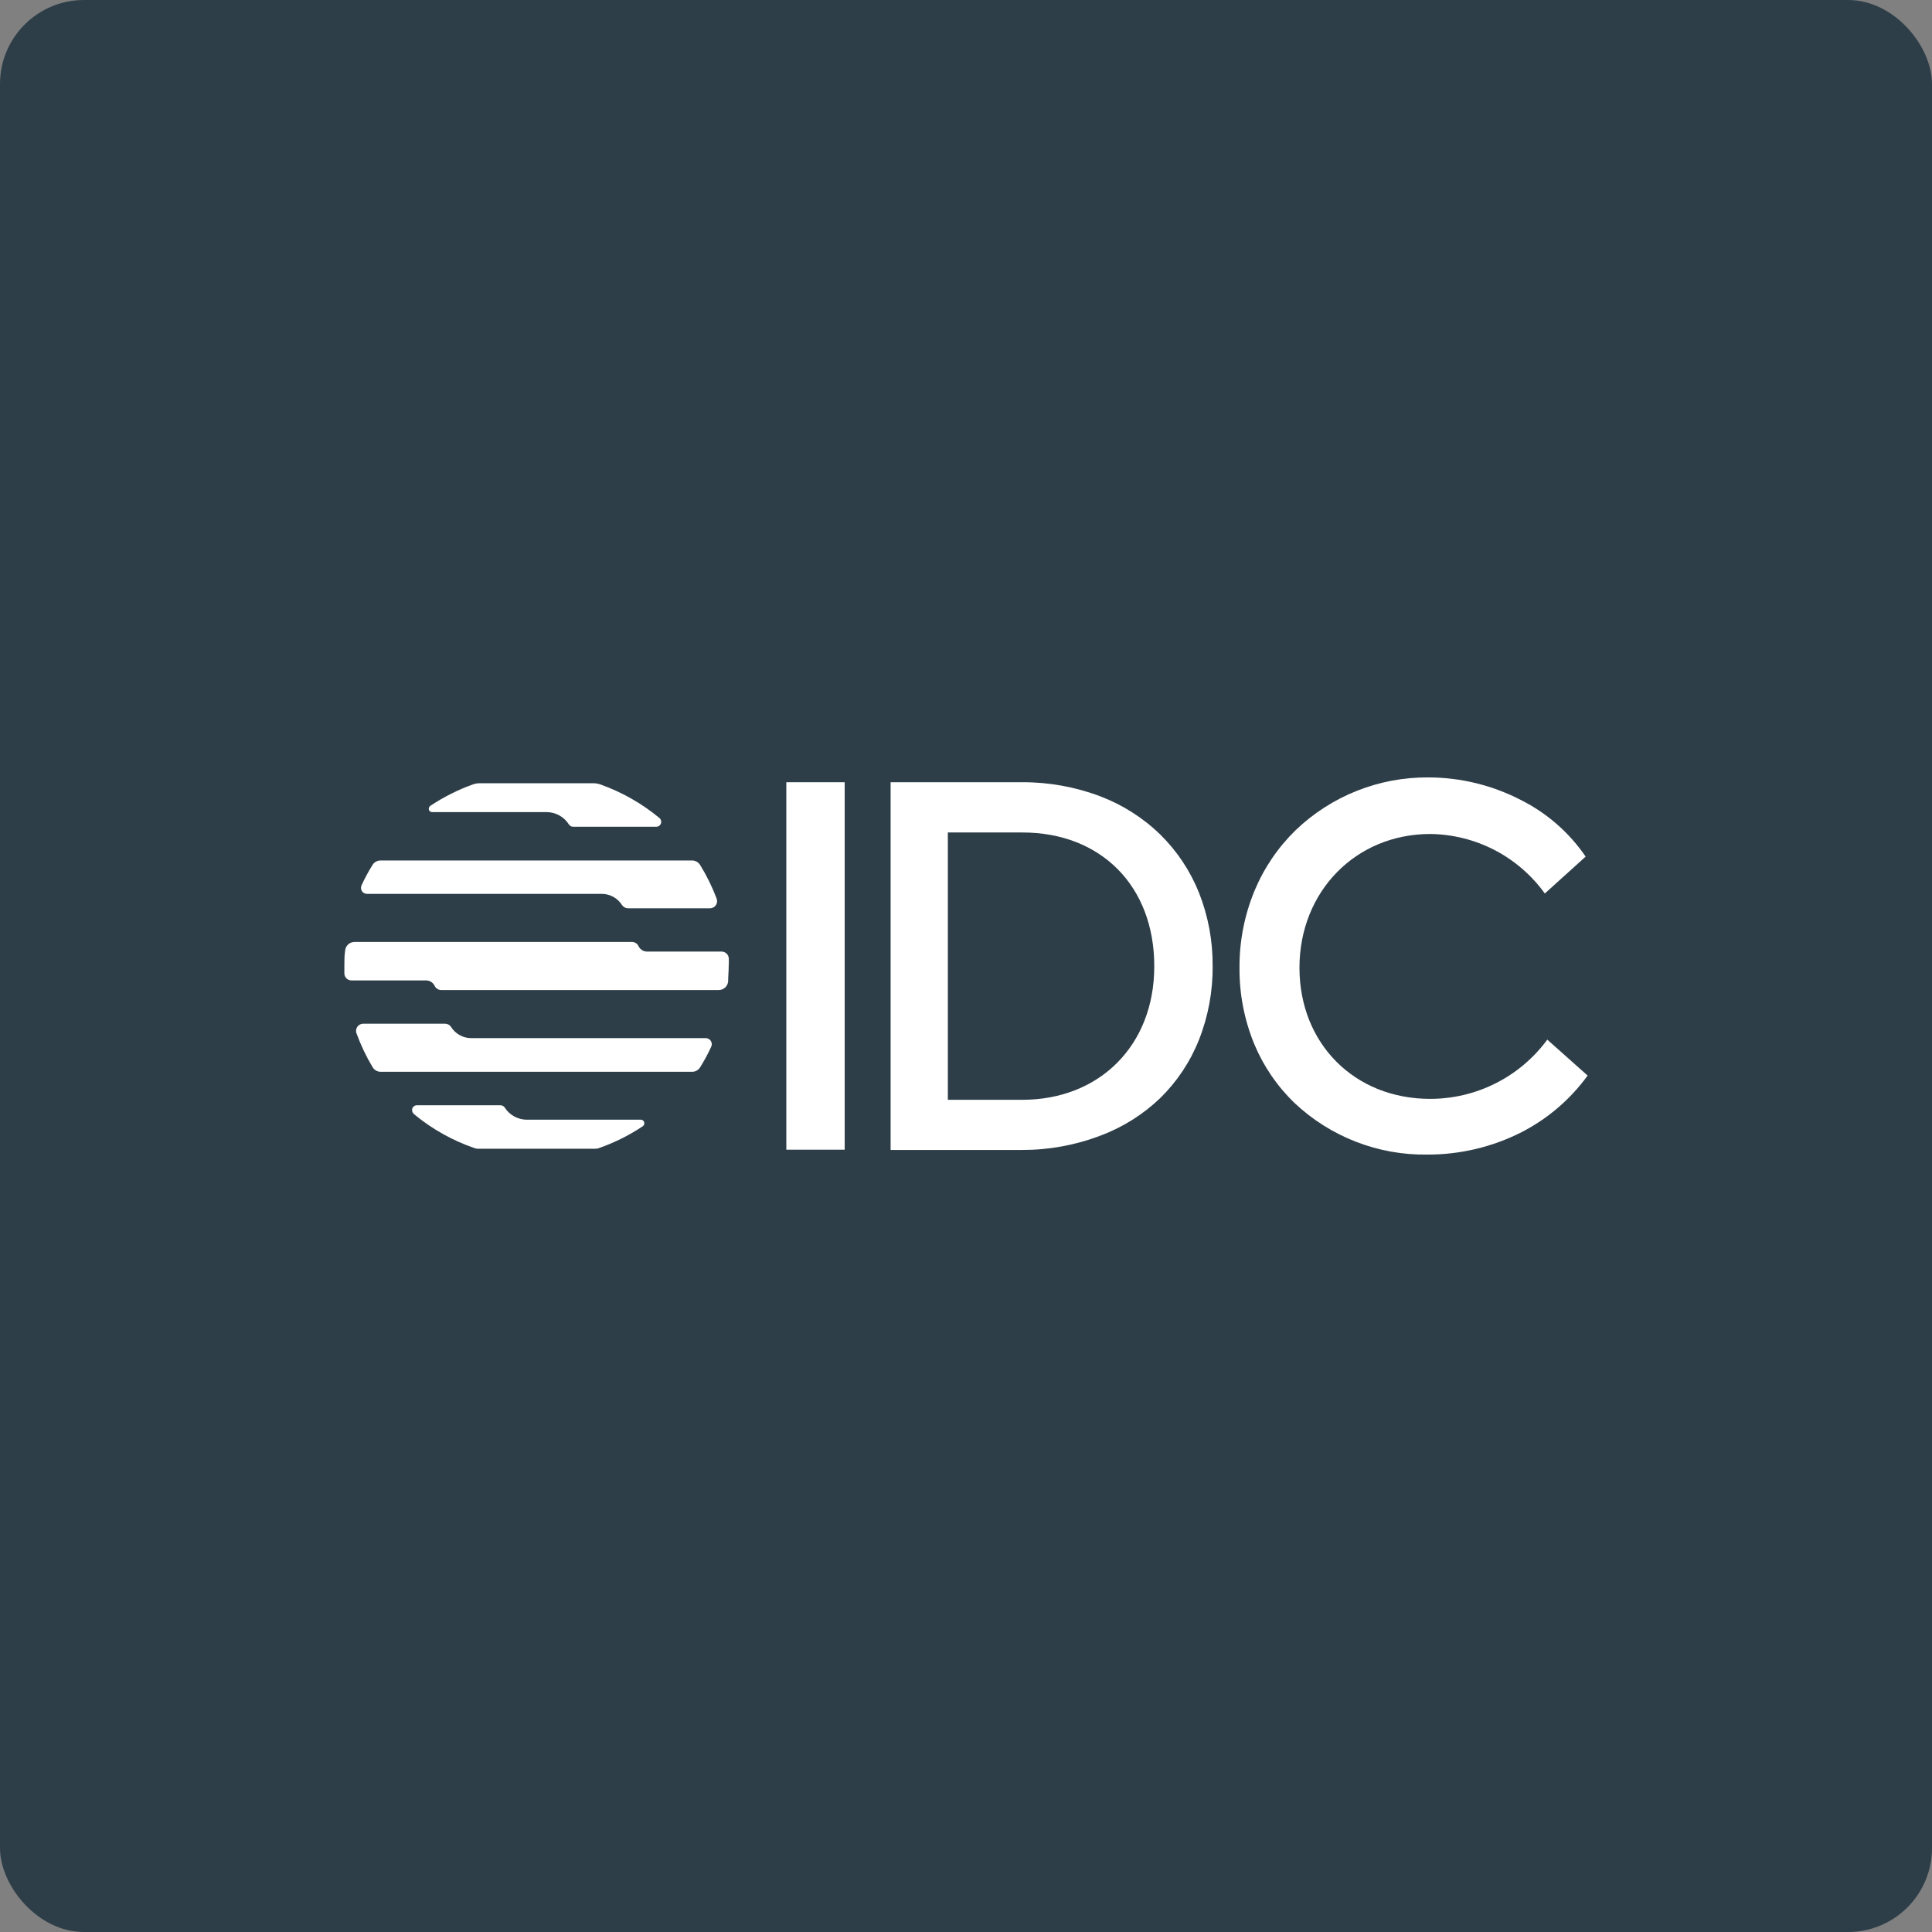
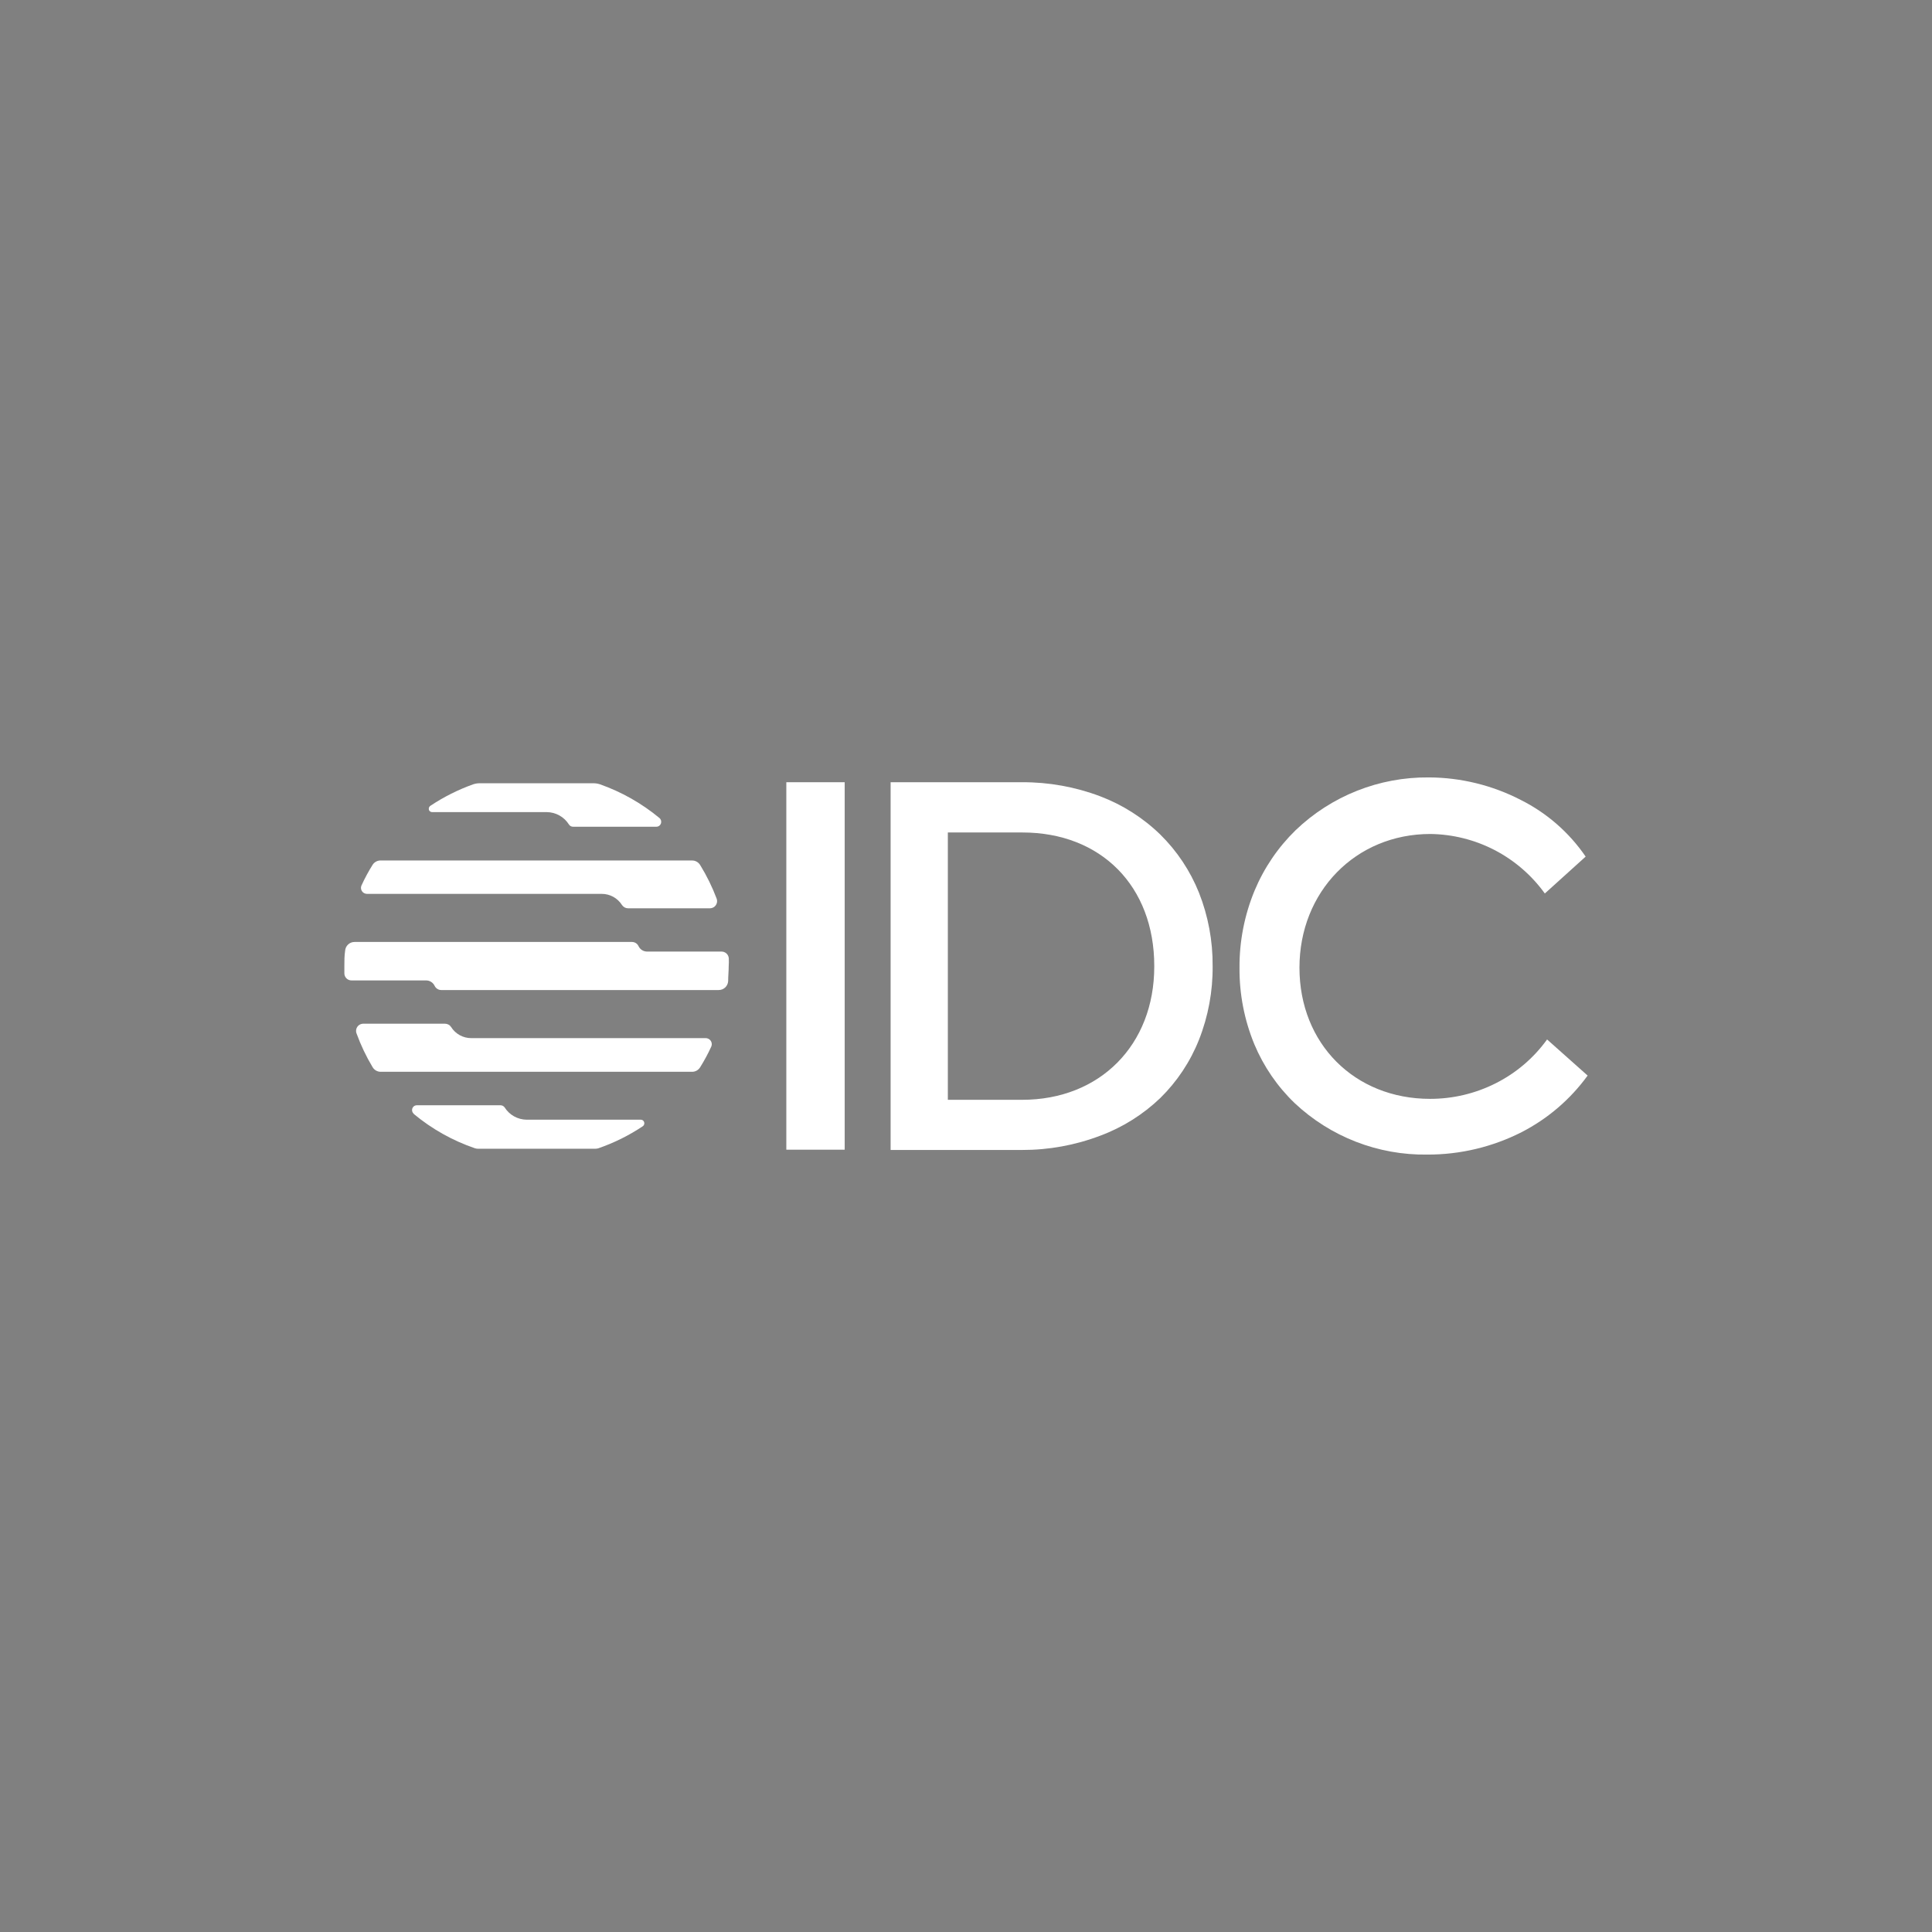
<svg xmlns="http://www.w3.org/2000/svg" width="90" height="90" viewBox="0 0 90 90" fill="none">
  <rect x="0" y="0" width="90" height="90" fill="#808080" stroke="none" />
-   <rect width="90" height="90" rx="3.911" fill="#2E3E48" />
  <path d="M39.349 36.439H36.63V53.557H39.349V36.439Z" fill="white" />
  <path d="M54.051 38.877C53.248 38.097 52.294 37.49 51.248 37.093C50.086 36.655 48.854 36.433 47.611 36.439H41.488V53.57H47.611C48.854 53.573 50.087 53.348 51.248 52.907C52.293 52.519 53.247 51.921 54.051 51.15C54.834 50.381 55.447 49.458 55.852 48.439C56.284 47.345 56.501 46.177 56.489 45C56.498 43.83 56.282 42.67 55.852 41.583C55.444 40.566 54.831 39.645 54.051 38.877ZM53.77 45.026C53.77 48.681 51.235 51.233 47.62 51.233H44.154V38.78H47.629C51.292 38.78 53.77 41.284 53.77 45V45.026Z" fill="white" />
-   <path d="M72.069 48.422V48.444C71.439 49.296 70.618 49.989 69.671 50.466C68.724 50.943 67.678 51.19 66.618 51.189C63.104 51.189 60.534 48.619 60.534 45.079C60.534 41.539 63.148 38.85 66.631 38.85C67.675 38.863 68.701 39.12 69.628 39.601C70.554 40.083 71.354 40.775 71.964 41.622L73.866 39.904C73.101 38.785 72.064 37.878 70.853 37.269C69.525 36.582 68.052 36.22 66.557 36.215C64.245 36.193 62.017 37.078 60.35 38.679C59.533 39.477 58.884 40.432 58.444 41.486C57.972 42.626 57.733 43.849 57.741 45.083C57.731 46.303 57.966 47.513 58.43 48.641C58.862 49.676 59.502 50.61 60.31 51.387C61.981 52.959 64.197 53.819 66.491 53.785C68.017 53.789 69.523 53.431 70.883 52.74C72.1 52.114 73.154 51.211 73.958 50.104L72.069 48.422Z" fill="white" />
+   <path d="M72.069 48.422C71.439 49.296 70.618 49.989 69.671 50.466C68.724 50.943 67.678 51.19 66.618 51.189C63.104 51.189 60.534 48.619 60.534 45.079C60.534 41.539 63.148 38.85 66.631 38.85C67.675 38.863 68.701 39.12 69.628 39.601C70.554 40.083 71.354 40.775 71.964 41.622L73.866 39.904C73.101 38.785 72.064 37.878 70.853 37.269C69.525 36.582 68.052 36.22 66.557 36.215C64.245 36.193 62.017 37.078 60.35 38.679C59.533 39.477 58.884 40.432 58.444 41.486C57.972 42.626 57.733 43.849 57.741 45.083C57.731 46.303 57.966 47.513 58.43 48.641C58.862 49.676 59.502 50.61 60.31 51.387C61.981 52.959 64.197 53.819 66.491 53.785C68.017 53.789 69.523 53.431 70.883 52.74C72.1 52.114 73.154 51.211 73.958 50.104L72.069 48.422Z" fill="white" />
  <path d="M19.275 51.892C20.119 52.594 21.086 53.136 22.126 53.491C22.171 53.505 22.219 53.512 22.266 53.513H27.731C27.78 53.512 27.828 53.505 27.876 53.491C28.605 53.239 29.299 52.895 29.94 52.467C29.977 52.442 30.002 52.404 30.011 52.361C30.02 52.317 30.012 52.272 29.988 52.234C29.973 52.211 29.953 52.192 29.928 52.179C29.903 52.166 29.876 52.159 29.848 52.16H24.529C24.325 52.157 24.125 52.103 23.947 52.004C23.768 51.904 23.618 51.761 23.509 51.589C23.488 51.558 23.46 51.533 23.427 51.516C23.394 51.498 23.358 51.489 23.32 51.488H19.416C19.386 51.488 19.357 51.494 19.33 51.505C19.303 51.516 19.279 51.533 19.259 51.554C19.238 51.575 19.222 51.599 19.211 51.626C19.201 51.654 19.195 51.683 19.196 51.712C19.195 51.744 19.202 51.777 19.216 51.806C19.23 51.836 19.25 51.862 19.275 51.883V51.892Z" fill="white" />
  <path d="M30.722 38.108C29.897 37.424 28.957 36.891 27.946 36.535C27.851 36.504 27.752 36.488 27.652 36.487H22.341C22.241 36.487 22.142 36.504 22.047 36.535C21.345 36.785 20.677 37.12 20.057 37.532C20.02 37.555 19.992 37.59 19.981 37.632C19.969 37.674 19.974 37.718 19.995 37.757C20.01 37.78 20.031 37.799 20.056 37.812C20.08 37.825 20.108 37.832 20.136 37.831H25.468C25.676 37.833 25.88 37.886 26.061 37.988C26.243 38.089 26.395 38.235 26.505 38.411C26.526 38.442 26.554 38.468 26.587 38.485C26.62 38.503 26.657 38.512 26.694 38.512H30.577C30.637 38.512 30.693 38.489 30.735 38.447C30.777 38.404 30.801 38.347 30.801 38.288C30.802 38.254 30.795 38.22 30.782 38.189C30.768 38.158 30.747 38.13 30.722 38.108Z" fill="white" />
  <path d="M33.95 44.648C33.946 44.562 33.908 44.48 33.846 44.421C33.782 44.361 33.699 44.328 33.612 44.328H30.151C30.065 44.329 29.98 44.306 29.908 44.26C29.835 44.214 29.778 44.147 29.742 44.069C29.715 44.012 29.671 43.964 29.618 43.931C29.564 43.898 29.503 43.88 29.439 43.88H16.516C16.404 43.88 16.296 43.922 16.215 43.999C16.133 44.076 16.084 44.181 16.077 44.293C16.042 44.526 16.042 44.763 16.042 45C16.042 45.118 16.042 45.233 16.042 45.351C16.044 45.438 16.081 45.52 16.143 45.58C16.206 45.64 16.289 45.673 16.376 45.672H19.846C19.931 45.671 20.015 45.695 20.087 45.742C20.158 45.788 20.215 45.853 20.25 45.931C20.279 45.988 20.323 46.036 20.377 46.069C20.431 46.103 20.494 46.12 20.558 46.12H33.48C33.593 46.12 33.7 46.078 33.782 46.001C33.864 45.924 33.913 45.819 33.92 45.707C33.92 45.474 33.946 45.237 33.946 45C33.955 44.881 33.955 44.767 33.95 44.648Z" fill="white" />
  <path d="M28.029 41.64C28.218 41.639 28.403 41.687 28.568 41.777C28.733 41.868 28.873 41.999 28.974 42.158C29.005 42.205 29.047 42.244 29.097 42.271C29.147 42.298 29.203 42.312 29.259 42.312H33.076C33.129 42.311 33.18 42.298 33.227 42.273C33.273 42.249 33.313 42.214 33.344 42.171C33.374 42.128 33.394 42.079 33.402 42.027C33.41 41.975 33.405 41.922 33.388 41.872C33.182 41.323 32.923 40.795 32.615 40.295C32.575 40.23 32.519 40.176 32.452 40.139C32.385 40.102 32.31 40.083 32.233 40.085H17.755C17.678 40.08 17.6 40.095 17.531 40.13C17.461 40.165 17.402 40.217 17.36 40.282C17.166 40.591 16.993 40.913 16.841 41.244C16.826 41.277 16.817 41.313 16.816 41.35C16.814 41.386 16.82 41.423 16.833 41.457C16.845 41.492 16.865 41.523 16.89 41.55C16.914 41.577 16.944 41.598 16.978 41.613C17.015 41.63 17.055 41.639 17.096 41.64H28.029Z" fill="white" />
  <path d="M21.954 48.36C21.767 48.361 21.582 48.314 21.417 48.223C21.253 48.133 21.114 48.001 21.014 47.842C20.983 47.794 20.941 47.755 20.891 47.729C20.841 47.702 20.785 47.688 20.729 47.688H16.921C16.877 47.688 16.833 47.697 16.793 47.714C16.752 47.73 16.715 47.755 16.684 47.786C16.654 47.817 16.629 47.854 16.612 47.894C16.595 47.935 16.587 47.978 16.587 48.022C16.585 48.063 16.592 48.103 16.609 48.141C16.808 48.689 17.059 49.217 17.36 49.718C17.399 49.782 17.455 49.836 17.521 49.873C17.587 49.91 17.662 49.929 17.738 49.928H32.233C32.31 49.93 32.385 49.911 32.452 49.874C32.519 49.837 32.575 49.783 32.615 49.718C32.809 49.408 32.982 49.087 33.133 48.756C33.163 48.688 33.165 48.611 33.139 48.542C33.113 48.473 33.06 48.417 32.993 48.387C32.958 48.369 32.918 48.36 32.879 48.36H21.954Z" fill="white" />
</svg>